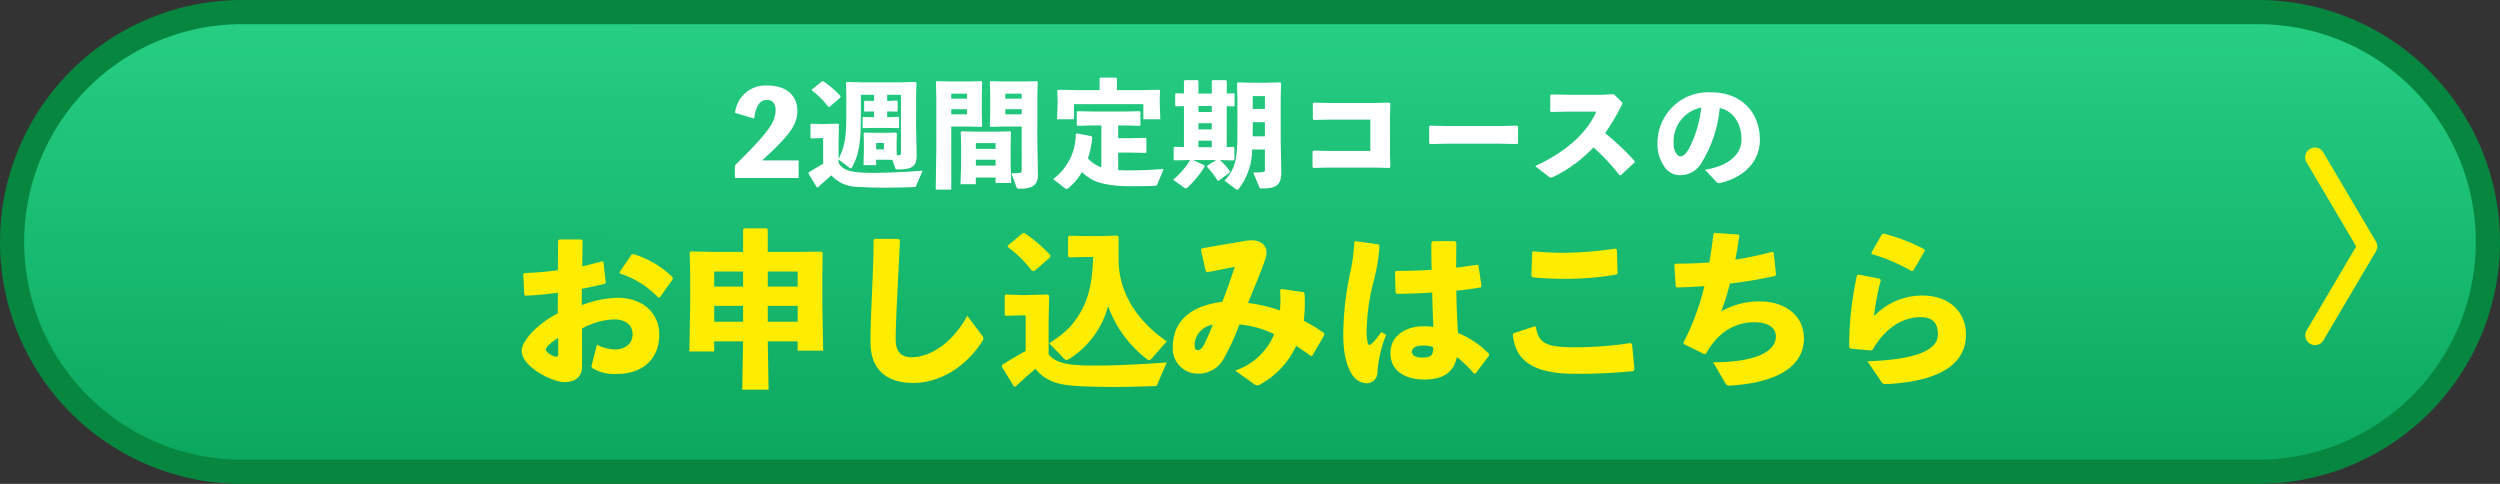
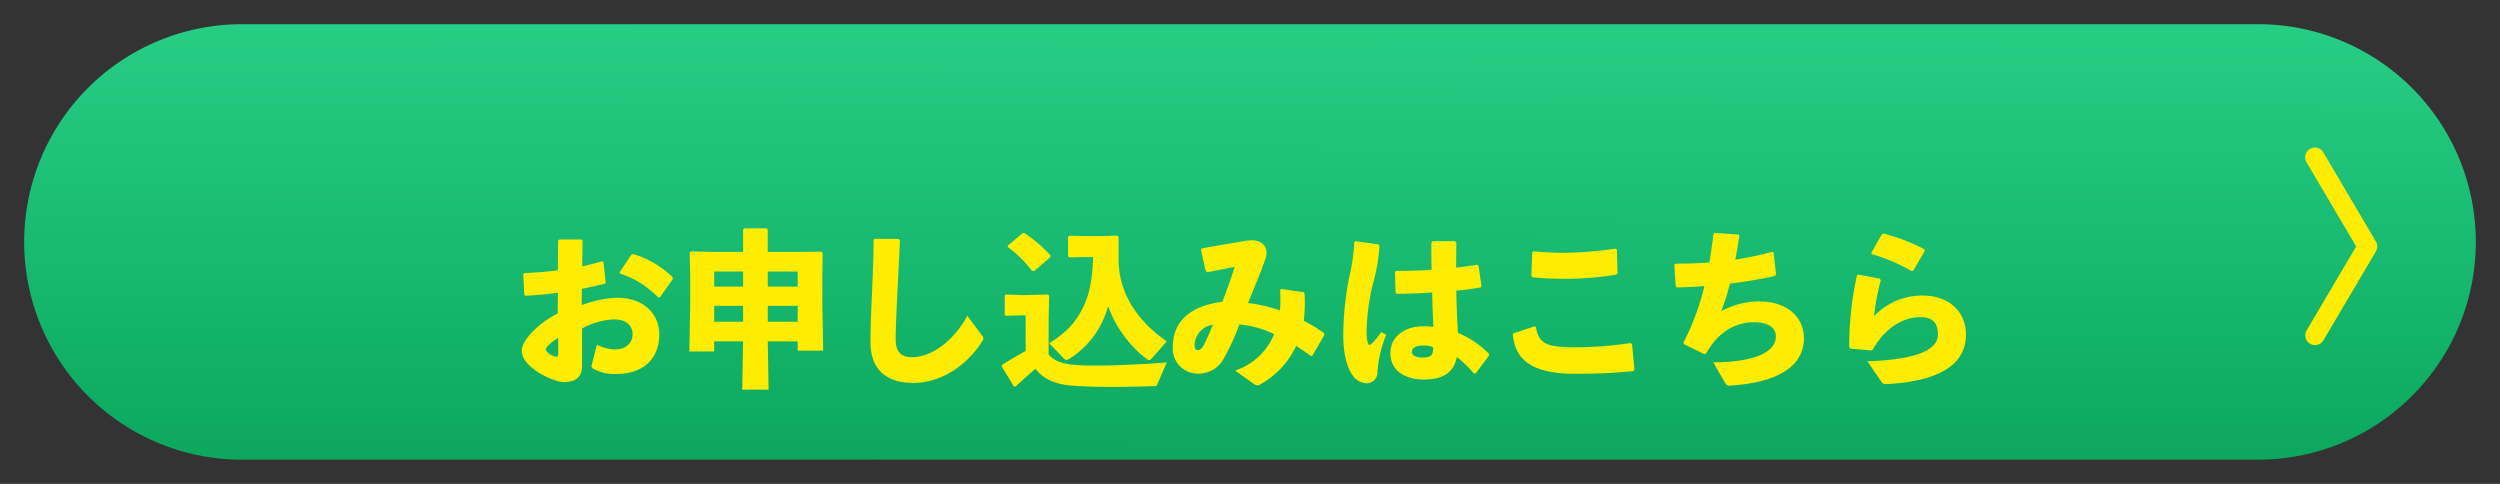
<svg xmlns="http://www.w3.org/2000/svg" width="384.67" height="74.452" viewBox="0 0 384.67 74.452">
  <rect x="0" y="0" width="384.67" height="74.452" fill="#333333" stroke="none" />
  <defs>
    <linearGradient id="linear-gradient" x1="0.386" x2="0.378" y2="1.342" gradientUnits="objectBoundingBox">
      <stop offset="0" stop-color="#26ce84" />
      <stop offset="1" stop-color="#039a52" />
    </linearGradient>
  </defs>
  <g id="グループ_15" data-name="グループ 15" transform="translate(-1537.665 -1175.951)">
    <g id="グループ_3" data-name="グループ 3" transform="translate(1517.665 1175.951)">
-       <path id="パス_5" data-name="パス 5" d="M57.226,0H367.443a37.226,37.226,0,0,1,0,74.452H57.226A37.226,37.226,0,0,1,57.226,0Z" transform="translate(0)" fill="#07863f" />
      <path id="パス_4" data-name="パス 4" d="M53.5,0H363.721a33.5,33.5,0,1,1,0,67.007H53.5A33.5,33.5,0,0,1,53.5,0Z" transform="translate(3.723 3.723)" fill="url(#linear-gradient)" />
    </g>
    <path id="パス_6" data-name="パス 6" d="M918.445,434.623a1.5,1.5,0,0,1-1.29-2.263l7.624-12.919-7.624-12.919A1.5,1.5,0,1,1,919.739,405l8.074,13.682a1.5,1.5,0,0,1,0,1.525l-8.074,13.682A1.5,1.5,0,0,1,918.445,434.623Z" transform="translate(975.427 794.427)" fill="#feec01" />
-     <path id="パス_20" data-name="パス 20" d="M-74.736-2.7c4.068-3.726,5.418-5.418,5.418-7.6,0-2.448-1.728-3.924-4.608-3.924a4.7,4.7,0,0,0-4.968,4.212l2.934.864c.288-2,.882-2.862,2-2.862.864,0,1.3.63,1.3,1.512,0,2.016-1.242,3.582-6.264,8.568V0h9.81V-2.7ZM-57.33-6.948l-1.656-.036-.126.108.036,1.35v1.3l-.054,2.25h1.944v-.828h1.44l1.044.018.45,1.26c.072.18.108.216.4.216,2.322,0,2.9-.558,2.9-2.268l-.09-4.014v-5.2l.054-1.854-.126-.126-2.3.054h-5.994l-2.3-.054-.126.126.054,1.854v2.916c0,3.384-.162,4.878-1.188,6.948V-5.526l.054-2.7-.126-.126-2.322.054h-.306l-1.512-.054-.108.108v2.052l.126.108,1.494-.054h.324v3.96c-.72.4-1.386.792-2.214,1.314l-.054.162L-66.348,1.4l.162.072C-65.466.81-64.746.18-64.08-.4a5.49,5.49,0,0,0,4.14,1.764c1.134.09,2.592.126,4.176.126,1.386,0,2.9-.036,4.392-.09.2,0,.252,0,.324-.18l1.008-2.34c-3.1.234-6.8.4-9.036.306-1.854-.09-3.348-.36-3.906-1.566v-.468l1.692,1.278a.379.379,0,0,0,.2.09.258.258,0,0,0,.18-.144c1.116-2.052,1.368-3.834,1.368-8.154V-12.8h2.034v.954l-1.422-.036-.108.09v1.512l.108.072,1.422-.036v.9l-1.656-.036-.108.09V-7.74l.108.072,1.692-.036h1.962l1.746.036.108-.09v-1.53l-.108-.126-1.728.072v-.9l1.494.036.108-.09V-11.79L-54-11.916l-1.494.072V-12.8h2.124v8.91c0,.306-.054.378-.45.4a.675.675,0,0,0-.18.018l-.036-.756v-1.3L-54-6.876l-.144-.108-1.62.036Zm.144,1.566h1.206v.99h-1.206Zm-5.508-7,.018-.2a13.7,13.7,0,0,0-2.61-2.268l-.216-.036-1.566,1.278-.018.144a12.3,12.3,0,0,1,2.52,2.5h.234Zm27.9,4.464v6.588c0,.432-.036.5-.252.54a12.3,12.3,0,0,1-1.332.072l.774,2.106c.072.18.144.27.5.27,1.8,0,2.808-.486,2.808-2.088l-.09-5.148v-6.8l.054-2.394-.108-.126-1.926.054h-3.294l-1.908-.054-.126.126.054,2.052v2.718l-.054,1.98.144.162,1.908-.054Zm-2.52-2.664h2.52v.792h-2.52Zm0-1.62v-.774h2.52v.774Zm-8.64-2.646L-47.88-14.9l-.108.126.054,2.394v8.046l-.09,6.12h2.394v-9.7h2.7l1.908.054.144-.162-.054-1.98v-2.718l.054-2.052L-41-14.9l-1.908.054Zm.324,2.646v-.774h2.412v.774Zm0,1.62h2.412v.792H-45.63ZM-38.808-.072V.774H-36.4l-.09-2.682v-3.51l.054-1.638-.126-.126-1.962.054h-3.474l-2.052-.054-.126.126.054,1.638v3.69l-.09,2.682h2.358V-.072Zm0-1.836H-41.85v-.9h3.042Zm0-2.574H-41.85v-.882h3.042Zm16.272,2.844a5.343,5.343,0,0,1-2.07-1.368A14.086,14.086,0,0,0-23.94-6.3l-.144-.144-2.232-.414-.162.108A8.56,8.56,0,0,1-29.952.162l1.764,1.386a.452.452,0,0,0,.306.126.465.465,0,0,0,.306-.144A8.655,8.655,0,0,0-25.524-.918,6.523,6.523,0,0,0-22.356.846a18.2,18.2,0,0,0,3.51.414c1.4.018,3.078.018,4.572-.054.2-.018.252-.018.324-.18l1.008-2.412c-2.268.18-3.906.216-5.238.216-.648,0-1.242-.018-1.764-.036v-2.7h1.872l2.376.054.09-.108V-6.066l-.144-.108-2.322.054h-1.872V-8.082h.954l2.376.054.09-.108V-10.17l-.144-.108-2.322.054h-4.842l-2.376-.054-.108.126v2.034l.126.09,2.358-.054h1.3Zm-.27-11.88h-3.42l-2.934-.054-.162.126.054,1.53v.54l-.09,2.34h2.61v-2.322h10.674v2.322h2.61l-.09-2.52v-.522l.054-1.368-.144-.126-2.5.054h-4v-1.8l-.126-.126H-22.68l-.126.126ZM2.628-4.374v2.988c0,.414-.036.432-.378.486A10.875,10.875,0,0,1,.828-.846L1.764,1.4c.072.18.108.216.468.216,1.98,0,2.916-.432,2.916-2.43l-.09-5.148v-6.174l.054-2.448-.126-.126-2.07.054H.54l-2.07-.054-.126.126.054,2.448v5.04c0,4.1-.27,5.652-1.98,7.506L-1.89,1.692a.541.541,0,0,0,.252.126c.09,0,.162-.054.252-.162A9.993,9.993,0,0,0,.666-4.374ZM.738-6.408l.018-.7V-8.586H2.628v2.178ZM.756-10.62V-12.6H2.628v1.98Zm-9.63,7.866A12.222,12.222,0,0,1-11.5.27l1.71,1.224A.479.479,0,0,0-9.54,1.6a.409.409,0,0,0,.252-.126,16.423,16.423,0,0,0,2.664-3.24l-.054-.18-1.746-.81H-4.86l-1.386.864-.036.18A11.881,11.881,0,0,1-4.662.4L-4.5.432-2.772-.846l.036-.162A10.18,10.18,0,0,0-4.3-2.754h.108l2,.054.126-.126V-4.662L-2.2-4.788l-1.044.036v-6.3l1.08.036.126-.126v-1.764l-.126-.126L-3.24-13v-1.926l-.144-.126H-5.436l-.108.144v1.926H-7.6v-1.944l-.144-.126H-9.7l-.126.144V-13l-1.206-.036-.144.09v1.8l.108.126,1.242-.036v6.3l-1.44-.036-.144.09v1.872l.108.126,2.034-.054ZM-7.6-11.07h2.052v.918H-7.6Zm0,2.646h2.052v.954H-7.6Zm0,2.682h2.052v1.008H-7.6Zm17.766-5.85-.162.108v2.412l.126.144L12.6-8.982h6.246v4.824H12.384l-2.268-.054L9.954-4.1v2.412l.126.144L12.456-1.6h6.858l2.484.054.126-.144L21.87-4.014V-9.306l.054-2.178-.162-.108-2.538.054h-6.7ZM41.454-5.22l.126-.144V-7.92l-.144-.126-2.772.054H30.636l-2.574-.054-.162.108v2.574l.126.144,2.682-.054h8.046ZM57.384-.414l2.124-1.98.018-.2a38.027,38.027,0,0,0-4.554-4.3,36.758,36.758,0,0,0,2.484-4.158.994.994,0,0,0,.162-.432c0-.108-.072-.2-.2-.324l-1.1-1.08-1.836.09H49.392l-2.7-.054-.162.108V-10.3l.126.144,2.682-.054h4.284c-1.656,3.744-5.274,6.462-9.414,8.388L46.332-.18a.509.509,0,0,0,.288.126.955.955,0,0,0,.4-.126A21.263,21.263,0,0,0,53.19-4.7a32.407,32.407,0,0,1,4,4.266ZM72.09.594a.588.588,0,0,0,.576.18c3.816-.9,6.12-3.384,6.12-6.66,0-4-2.628-7.29-7.542-7.29a7.8,7.8,0,0,0-8.208,7.884,5.7,5.7,0,0,0,.882,3.258,2.872,2.872,0,0,0,2.538,1.6A3.765,3.765,0,0,0,69.84-2.376a19.538,19.538,0,0,0,2.772-8.388c1.836.378,3.348,2.106,3.348,4.842,0,2.16-1.746,4.014-5.616,4.662Zm-2.322-11.43a17.988,17.988,0,0,1-1.782,6.12c-.486.972-1.008,1.386-1.422,1.386-.288,0-.54-.234-.738-.594a2.655,2.655,0,0,1-.306-1.368A5.3,5.3,0,0,1,69.768-10.836Z" transform="translate(1729.665 1203.335)" fill="#fff" />
    <path id="パス_21" data-name="パス 21" d="M-106.184-9.152c-2.938,1.456-5.538,4.134-5.538,5.72,0,2.574,4.81,4.836,6.5,4.836,1.976,0,2.782-.988,2.782-2.418V-6.838a11.035,11.035,0,0,1,4.966-1.4c1.794,0,2.808.936,2.808,2.262,0,1.508-1.144,2.314-2.652,2.366a6.646,6.646,0,0,1-2.834-.728l-.806,3.146a.407.407,0,0,0,.13.468A6.634,6.634,0,0,0-97.11.156c3.848,0,6.552-2.132,6.552-6.11,0-2.938-2.21-5.616-6.474-5.616a16.635,16.635,0,0,0-5.46,1.144l.026-2.522c1.144-.208,2.314-.494,3.484-.754l.182-.208-.338-3.146-.208-.13c-1.014.286-1.976.546-3.068.78l.052-3.978-.182-.156h-3.38l-.208.182-.026,4.55c-1.638.234-3.354.364-5.148.442l-.182.182.156,3.146.182.156c1.716-.078,3.354-.234,4.992-.468Zm.078,6.162c0,.364-.078.494-.312.494-.416,0-1.586-.624-1.586-1.118,0-.364.754-1.092,1.9-1.768Zm9.516-12.3A14.1,14.1,0,0,1-90.714-11.6l.286-.078,1.95-2.756-.026-.286a14.493,14.493,0,0,0-6.032-3.562l-.286.052-1.846,2.73ZM-77.662-4.862l-.13,7.436h4.056l-.13-7.436h4.6v1.43h3.926l-.13-7.15v-4.576l.052-3.328-.182-.182-3.874.052h-4.394v-3.458l-.182-.182H-77.48l-.182.182v3.458h-4.16l-3.874-.078-.182.182.078,3.354V-10.5l-.13,7.2h3.822v-1.56Zm0-8.424h-4.446V-15.6h4.446Zm3.8,0V-15.6h4.6v2.314Zm-3.8,2.964v2.444h-4.446v-2.444Zm3.8,0h4.6v2.444h-4.6Zm16.276-10.14c0,3.042-.13,5.33-.208,7.358-.078,2.366-.26,4.784-.26,8.4,0,4.394,2.678,6.24,6.6,6.24,3.978,0,8.06-2.392,10.634-6.474a.607.607,0,0,0-.078-.832L-43.16-8.788c-2.21,4.03-5.59,6.37-8.58,6.37-1.56,0-2.444-.832-2.444-2.7,0-2.028.156-4.94.26-7.2.13-2.678.26-4.888.39-8.112l-.208-.182-3.666-.026Zm45.11,18.85c-4.472.338-9.828.572-13.052.442-2.34-.1-4.16-.442-5.122-1.69V-7.982l.078-3.9-.182-.182-3.406.078h-.7l-2.392-.078-.156.156v2.964l.182.156,2.366-.078h.676V-3.38c-1.222.676-2.262,1.274-3.614,2.132l-.078.234,1.846,3.042.234.1c1.118-.988,2.132-1.95,3.12-2.756,1.534,1.924,3.64,2.444,5.9,2.6,1.638.13,3.744.182,6.032.182,2,0,4.186-.052,6.344-.13.286,0,.364,0,.468-.26Zm0-3.25c-4.368-3.016-7.41-7.306-7.41-12.61v-3.484l-.182-.182-2.418.078h-2.574l-2.418-.052-.182.182v2.964l.182.182,2.418-.052h1.248a24.615,24.615,0,0,1-.468,4.576,13.01,13.01,0,0,1-3.224,6.318,16.079,16.079,0,0,1-3.068,2.366l2.262,2.34c.156.156.26.234.416.234a.922.922,0,0,0,.416-.156A13.8,13.8,0,0,0-21.5-10.27a18.047,18.047,0,0,0,5.928,8.112.588.588,0,0,0,.39.182c.156,0,.286-.13.468-.338ZM-30.394-17.81l.026-.286a22.749,22.749,0,0,0-4.03-3.458l-.26.052-2.262,1.9-.026.208A18.692,18.692,0,0,1-33.2-15.7h.364ZM.962,1.716a.982.982,0,0,0,.7.182A13.043,13.043,0,0,0,7.436-4.16c.676.442,1.456.936,2.262,1.56l.26-.1,1.82-3.146-.052-.286a25.609,25.609,0,0,0-3.12-1.9,23.856,23.856,0,0,0,.13-4.16l-.13-.234-3.484-.494-.156.182A20.423,20.423,0,0,1,4.94-9.62,23.484,23.484,0,0,0,.026-10.764C1.118-13.442,2-15.5,2.7-17.524a3.3,3.3,0,0,0,.182-.936c0-1.144-.832-1.95-2.288-1.95a5.308,5.308,0,0,0-.884.078c-1.586.26-3.926.65-6.786,1.17l-.13.234.728,3.25.234.182c1.638-.312,3.068-.6,4.238-.832C-2.7-14.222-3.12-13-3.926-10.946c-5.148.65-7.618,3.172-7.618,6.968A3.83,3.83,0,0,0-7.826.1,4.406,4.406,0,0,0-3.8-2.028,36.333,36.333,0,0,0-1.3-7.462,15.8,15.8,0,0,1,4.056-5.98,9.856,9.856,0,0,1-1.95-.364ZM-5.382-7.41C-6.032-5.824-6.37-5.1-6.76-4.316c-.312.572-.624.806-.962.806-.312,0-.468-.26-.468-.806A3.242,3.242,0,0,1-5.382-7.41ZM35.074.052l2.028-2.7.026-.286a14.708,14.708,0,0,0-4.784-3.224c-.13-1.95-.234-4.16-.26-6.5,1.378-.13,2.652-.312,3.718-.494l.156-.208L35.49-16.51l-.26-.13c-1.014.156-2.106.312-3.172.442,0-1.248.026-2.548.026-3.874l-.208-.208H28.444l-.208.234c0,1.456,0,2.886.052,4.186-1.768.1-3.562.156-5.46.156l-.182.156.078,3.172.182.208c1.768-.026,3.666-.078,5.46-.208.052,1.924.1,3.666.182,5.3a8.011,8.011,0,0,0-1.638-.1c-2.366,0-4.966,1.274-4.966,4.134,0,2.886,2.5,4.056,5.2,4.056,2.756,0,4.55-1.014,5.018-3.458A16.875,16.875,0,0,1,34.788.1ZM28.5-3.978c.078,1.118-.208,1.612-1.612,1.612-1.248,0-1.638-.442-1.638-.884,0-.546.546-.962,1.586-.962A4.106,4.106,0,0,1,28.5-3.978ZM16.38-20.15a28.239,28.239,0,0,1-.754,5.3A46.475,46.475,0,0,0,14.69-5.72c0,2.964.65,5.018,1.482,6.162a2.765,2.765,0,0,0,2.054,1.144A1.657,1.657,0,0,0,19.942-.156a18.694,18.694,0,0,1,1.352-5.72l-.78-.416a9.725,9.725,0,0,1-1.3,1.638c-.494.494-.65.442-.78-.078a7.046,7.046,0,0,1-.156-1.612,32.861,32.861,0,0,1,.962-7.332,27.861,27.861,0,0,0,1.014-5.876l-.156-.234-3.536-.494Zm27.378,1.56-.13,3.692.208.182c1.56.156,3.25.234,4.706.234a46.719,46.719,0,0,0,8.138-.65l.208-.182-.1-3.666-.182-.156a58.586,58.586,0,0,1-8.034.65c-1.534,0-3.068-.078-4.628-.234ZM40.768-5.928C41.08-3.016,42.484.13,50.258.13a83.263,83.263,0,0,0,9.074-.416l.156-.234-.364-3.9L58.89-4.6a57.3,57.3,0,0,1-8.372.65c-4.342,0-5.746-.416-6.188-3.12l-.208-.1L40.9-6.11ZM65.624-16.614l.208,3.276.156.182c1.43-.026,2.86-.1,4.264-.208A37.533,37.533,0,0,1,67.028-4.68l.052.234,3.172,1.56.26-.078C72.384-6.448,75.218-7.826,78-7.8c1.872.026,3.25.7,3.25,2.184,0,2.158-2.7,3.952-9.646,3.978L73.45,1.534a.638.638,0,0,0,.7.416c8.19-.494,11.414-3.484,11.414-7.254C85.566-9.23,82.108-11,78.91-11A11.9,11.9,0,0,0,72.852-9.49a36.989,36.989,0,0,0,1.326-4.264,69.483,69.483,0,0,0,6.968-1.17l.13-.234-.364-3.354-.182-.13a54.525,54.525,0,0,1-5.72,1.2c.234-1.144.416-2.366.624-3.666l-.13-.182-3.666-.26-.182.156c-.208,1.534-.39,2.99-.65,4.394-1.716.13-3.432.182-5.2.182Zm30.394-1.664a27.339,27.339,0,0,1,6.11,2.6l.26-.052,1.768-3.042-.052-.26a29.172,29.172,0,0,0-6.292-2.418l-.26.13L95.94-18.486Zm-2.288,3.25a50.779,50.779,0,0,0-1.2,11.05l.182.234,3.172.286.26-.13C98.254-7.28,101.14-8.58,103.48-8.58c2.158,0,2.7,1.144,2.7,2.7,0,2.5-3.874,3.874-10.842,4.082L97.5,1.378c.208.312.364.338.832.338,7.254-.39,12.168-2.574,12.168-7.644,0-3.276-2.366-5.98-6.708-5.98a10.2,10.2,0,0,0-7.436,3.172,36.465,36.465,0,0,1,1.04-5.538l-.156-.234-3.25-.624Z" transform="translate(1729.665 1233.335)" fill="#feec01" />
  </g>
</svg>